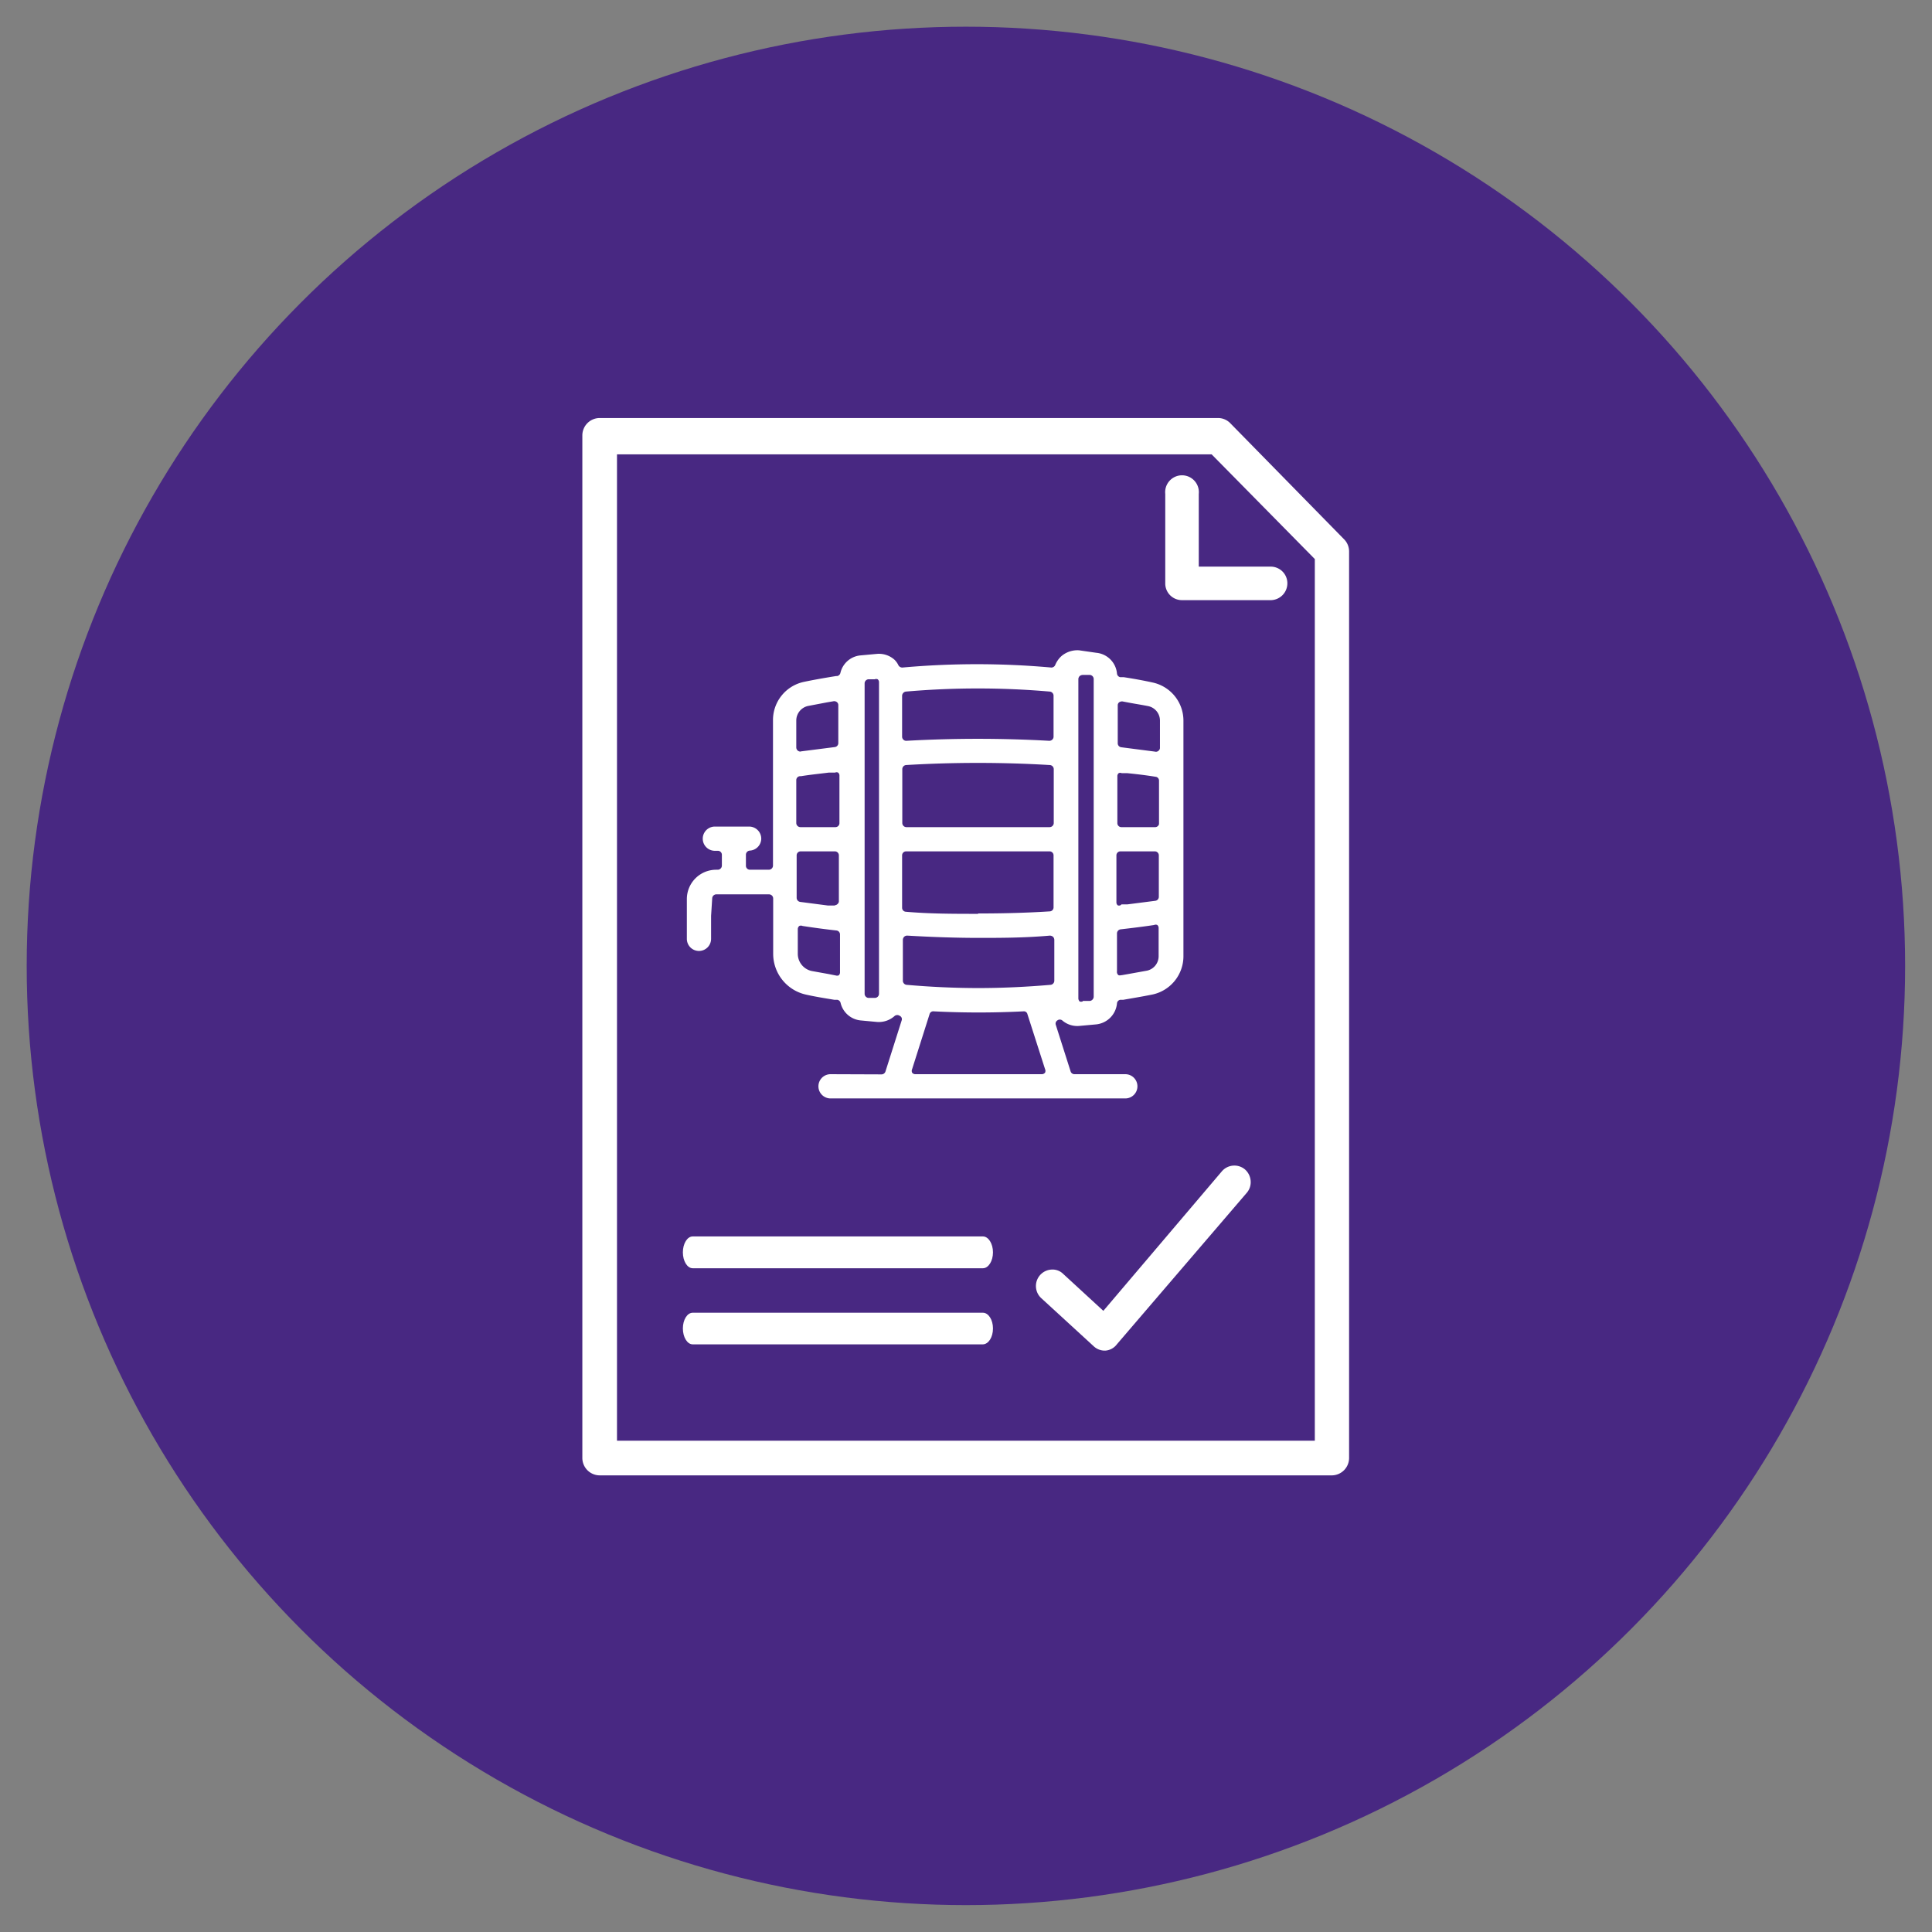
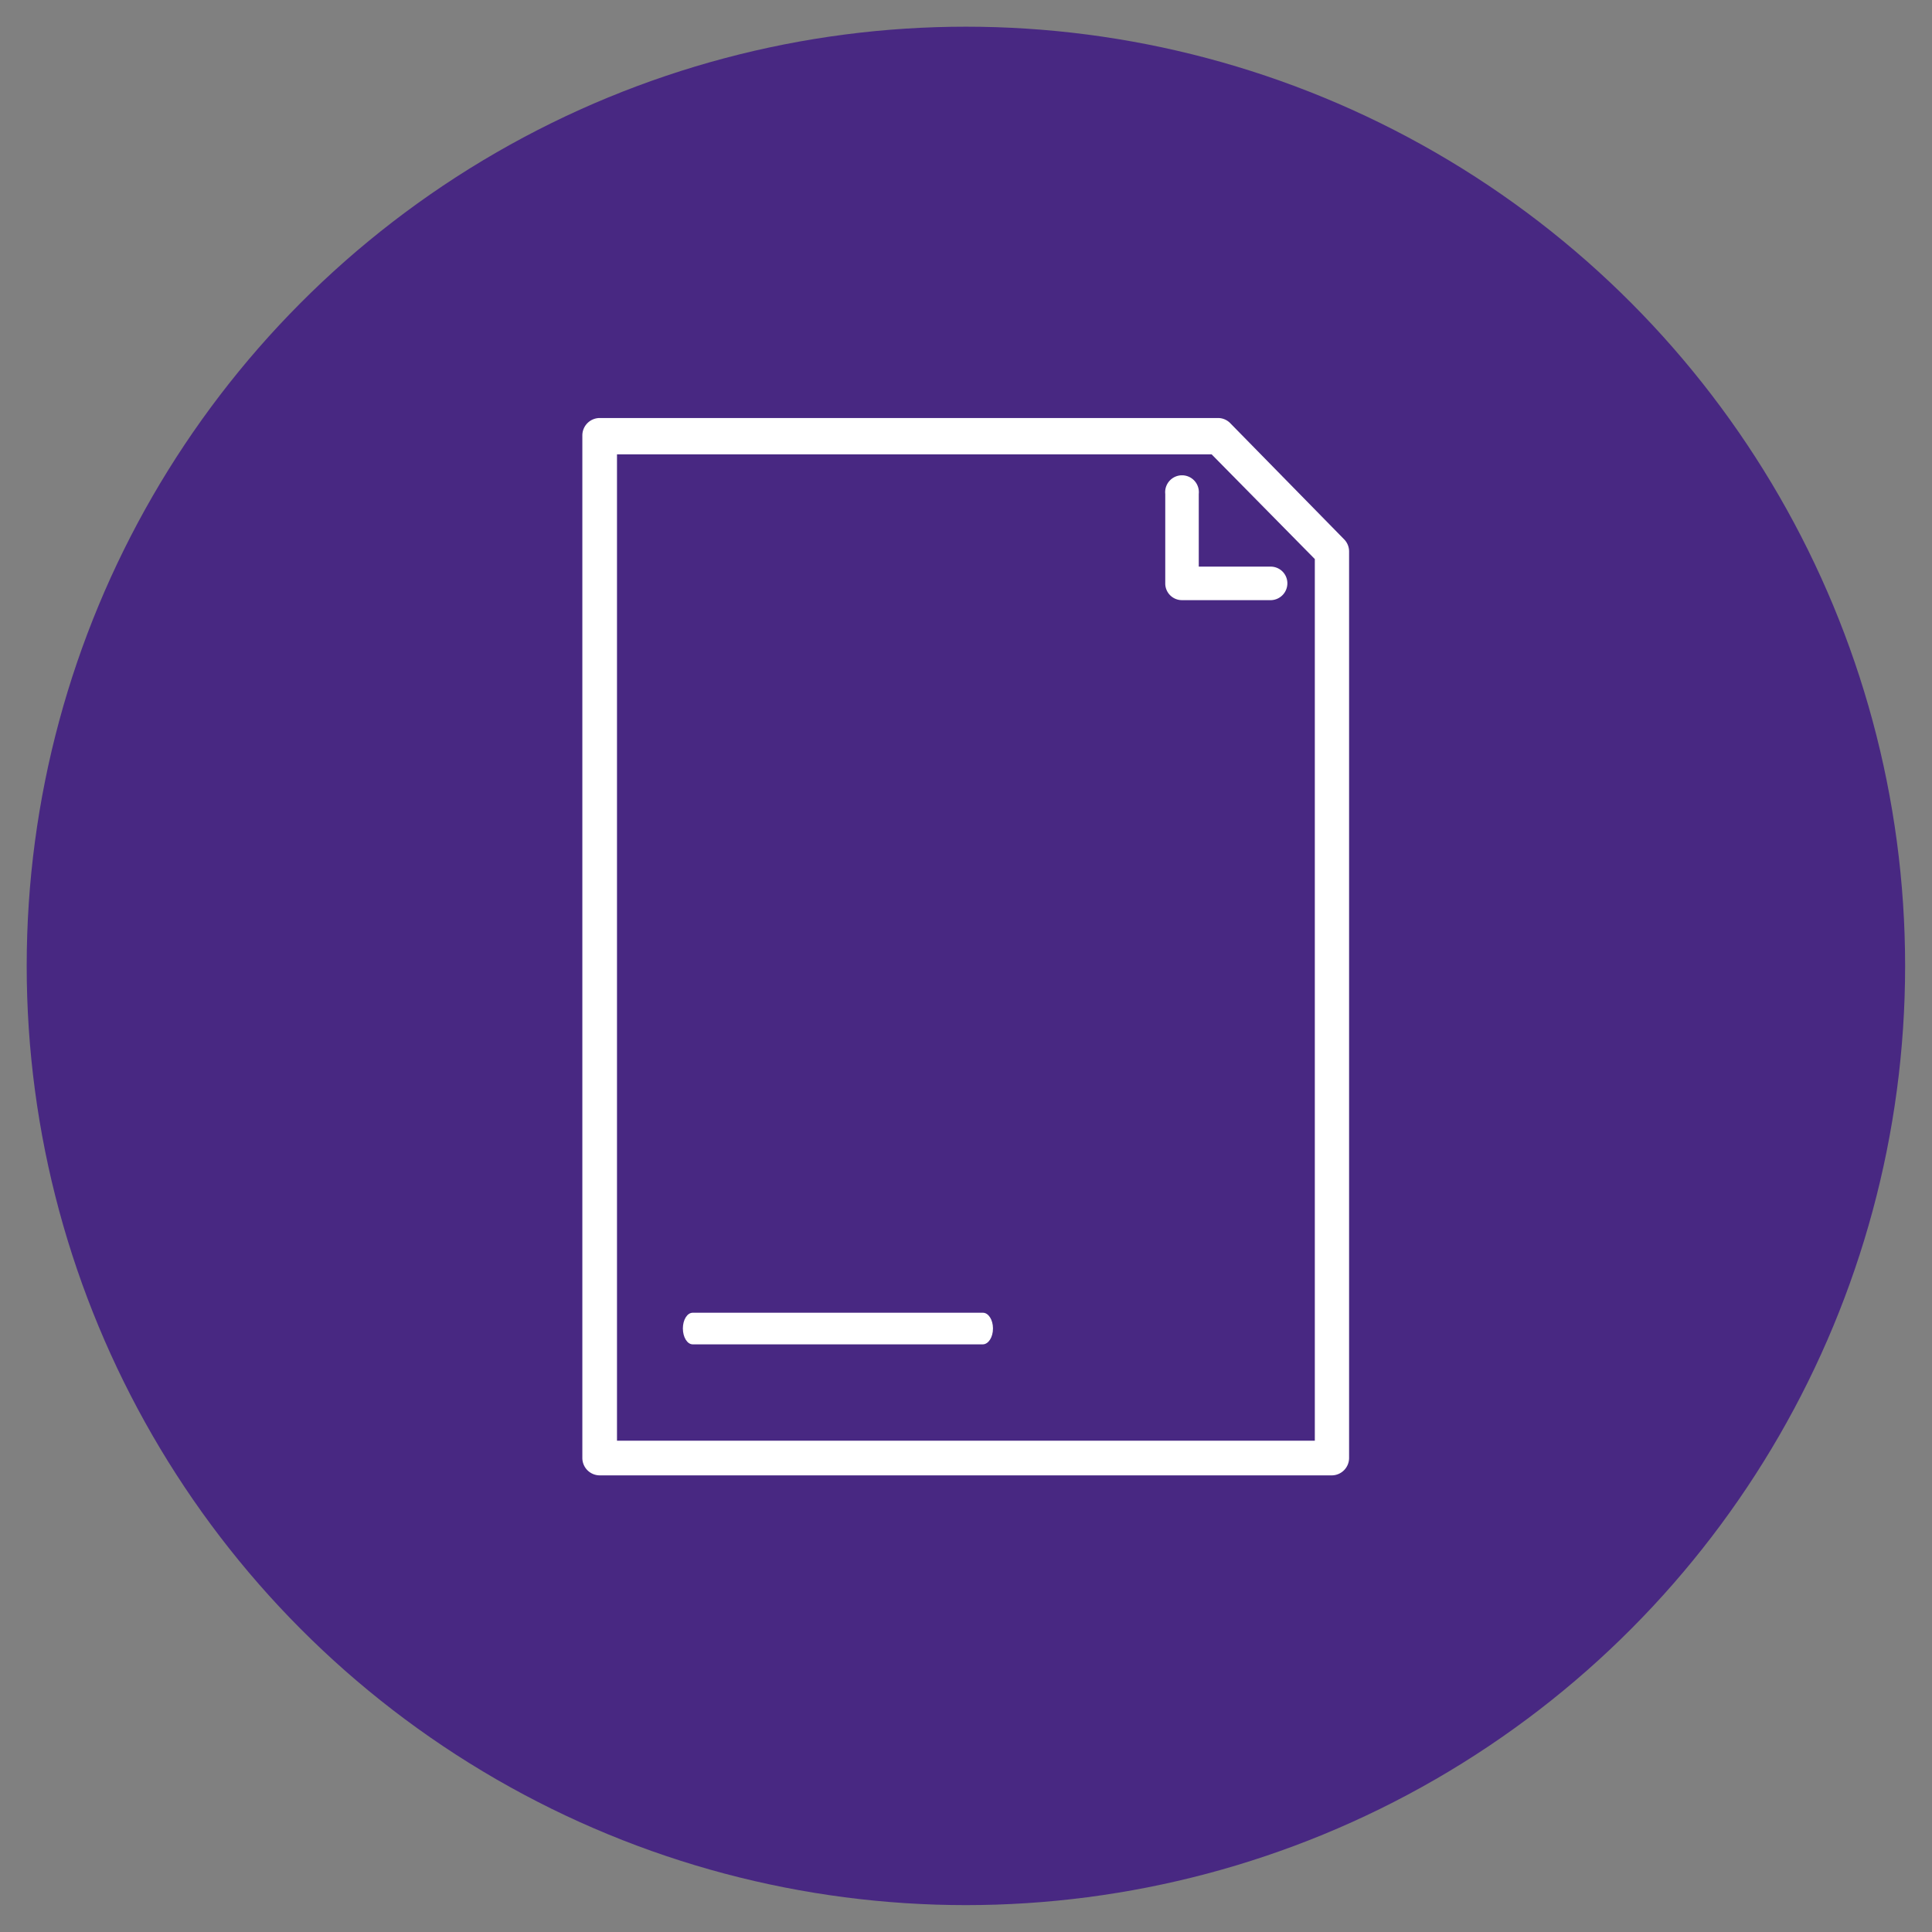
<svg xmlns="http://www.w3.org/2000/svg" id="Capa_1" data-name="Capa 1" viewBox="0 0 102.05 102.05">
  <rect x="0" y="0" width="102.05" height="102.05" fill="#808080" stroke="none" />
  <defs>
    <style>.cls-1{fill:#482882;}.cls-2{fill:#fff;}</style>
  </defs>
  <title>iconos-vinotec</title>
  <circle class="cls-1" cx="51.02" cy="51.02" r="49.61" />
  <path class="cls-2" d="M68,30.81a.88.88,0,0,0-.89-.88H63.32V26.09a.89.89,0,1,0-1.77,0v4.72a.88.88,0,0,0,.88.89h4.72A.89.89,0,0,0,68,30.81Z" />
-   <path class="cls-2" d="M51.92,65.31H36.59c-.29,0-.52.38-.52.84s.23.84.52.84H51.92c.29,0,.53-.38.53-.84S52.21,65.31,51.92,65.31Z" />
  <path class="cls-2" d="M52.45,70.17c0-.46-.24-.83-.53-.83H36.59c-.29,0-.52.37-.52.83s.23.84.52.84H51.92C52.21,71,52.45,70.64,52.45,70.17Z" />
  <path class="cls-2" d="M70.37,77.93H31.68a.92.92,0,0,1-.92-.91V23a.92.92,0,0,1,.92-.92H64.34a.9.9,0,0,1,.65.28l6,6.12a.91.91,0,0,1,.27.64V77A.92.92,0,0,1,70.37,77.93ZM32.59,76.1H69.45V29.53L64,24H32.59Z" />
-   <path class="cls-2" d="M65.76,61.77a.87.87,0,0,0-1.22.1l-6.26,7.37-2.12-1.95a.8.8,0,0,0-.62-.23.87.87,0,0,0-.55,1.5l2.78,2.55a.85.85,0,0,0,.63.23h0A.84.84,0,0,0,59,71L65.86,63a.86.86,0,0,0,.2-.63A.89.89,0,0,0,65.76,61.77Z" />
-   <path class="cls-2" d="M60.92,35.83c-.57-.12-1.15-.22-1.72-.31a1.44,1.44,0,0,0-1.29-1.3L57,34.14a1.49,1.49,0,0,0-1.11.37,1.43,1.43,0,0,0-.36.53,45.31,45.31,0,0,0-7.9,0,1.76,1.76,0,0,0-.25-.34,1.41,1.41,0,0,0-1.11-.37l-.86.08a1.41,1.41,0,0,0-1.24,1.09c-.6.1-1.19.2-1.78.32a2.29,2.29,0,0,0-1.8,2.22v7.7h-1v-.58a.84.84,0,0,0,.81-.84.85.85,0,0,0-.85-.85H37.76a.85.85,0,1,0,0,1.7h.16v.57h-.09a1.76,1.76,0,0,0-1.76,1.77v2.1a.85.85,0,1,0,1.7,0V48.38l.06-.92h2.79v2.92a2.43,2.43,0,0,0,1.92,2.37c.55.11,1.1.21,1.66.3a1.41,1.41,0,0,0,1.24,1.09l.86.08h.14a1.47,1.47,0,0,0,1-.37l0,0-.87,2.71H43.87a.85.85,0,0,0,0,1.7H59.44a.85.85,0,0,0,0-1.7H56.75L56,54.07a1.42,1.42,0,0,0,.92.35H57l.88-.08A1.43,1.43,0,0,0,59.2,53c.57-.1,1.15-.19,1.72-.32a2.28,2.28,0,0,0,1.8-2.22V38.05A2.29,2.29,0,0,0,60.92,35.83ZM61,43.48H59.23V41c.59.07,1.19.14,1.78.23Zm-1.78,1.7H61v2.19c-.59.09-1.19.15-1.78.22ZM61,38.05v1.43l-1.78-.23v-2c.44.08.89.15,1.33.25A.57.57,0,0,1,61,38.05ZM47.87,51.81V49.64c1.27.07,2.53.11,3.8.11s2.52,0,3.77-.11v2.17A43.5,43.5,0,0,1,47.87,51.81Zm0-6.63h7.57v2.75a63.73,63.73,0,0,1-7.57,0Zm7.57-1.7H47.87V40.63a65.93,65.93,0,0,1,7.57,0Zm0-6.74v2.18a63.73,63.73,0,0,0-7.57,0V36.75A42.53,42.53,0,0,1,55.44,36.74ZM44.13,43.48h-1.8V41.19c.59-.09,1.2-.16,1.8-.23Zm-1.8,1.7h1.8v2.41c-.6-.07-1.2-.13-1.8-.22Zm.44-7.68c.46-.1.91-.17,1.36-.25v2l-1.8.23V38.05A.57.57,0,0,1,42.77,37.5Zm-.44,12.88V49.07l1.8.24v2c-.41-.08-.83-.14-1.24-.23A.72.72,0,0,1,42.33,50.38Zm3.84,2.11-.33,0V36.09l.33,0Zm2.18,4,.93-2.9h0c.79,0,1.59.06,2.39.06s1.58,0,2.37-.06l.93,2.9Zm9.18-3.88-.38,0V35.87l.38,0Zm3-1.59c-.44.09-.89.16-1.33.24v-2c.59-.06,1.19-.14,1.78-.23V50.5A.58.58,0,0,1,60.56,51.06Z" />
  <path class="cls-1" d="M59.44,58.45H43.87a1.07,1.07,0,0,1,0-2.13h2.54l.64-2a1.64,1.64,0,0,1-.76.11l-.87-.08A1.61,1.61,0,0,1,44,53.24h0q-.75-.12-1.5-.27a2.65,2.65,0,0,1-2.09-2.58V47.67H38l0,.73v1.22a1.07,1.07,0,0,1-2.13,0v-2.1a2,2,0,0,1,1.84-2v-.15a1.06,1.06,0,0,1-1-1.06,1.07,1.07,0,0,1,1.06-1.07h1.82a1.06,1.06,0,0,1,.83.4V38.05a2.51,2.51,0,0,1,2-2.43l1.65-.3a1.61,1.61,0,0,1,1.39-1.11l.87-.08a1.63,1.63,0,0,1,1.26.42,1.18,1.18,0,0,1,.22.28,44.53,44.53,0,0,1,7.66,0,1.45,1.45,0,0,1,.34-.46A1.73,1.73,0,0,1,57,33.93l.89.08a1.65,1.65,0,0,1,1.46,1.32h0c.51.09,1,.17,1.54.28h0a2.51,2.51,0,0,1,2,2.43V50.5a2.49,2.49,0,0,1-2,2.43c-.52.11-1,.2-1.56.29h0a1.65,1.65,0,0,1-1.46,1.32l-.88.08a1.7,1.7,0,0,1-.71-.09l.57,1.79h2.53a1.07,1.07,0,1,1,0,2.13ZM43.87,56.74a.64.64,0,0,0,0,1.28H59.44a.64.64,0,0,0,0-1.28H56.75a.21.21,0,0,1-.2-.15l-.78-2.45a.2.2,0,0,1,.08-.24.21.21,0,0,1,.26,0,1.21,1.21,0,0,0,.9.29l.88-.08A1.23,1.23,0,0,0,59,53a.21.21,0,0,1,.17-.19l.16,0c.52-.09,1-.17,1.55-.28a2.07,2.07,0,0,0,1.63-2V38.05a2.06,2.06,0,0,0-1.63-2c-.5-.11-1-.2-1.52-.28l-.19,0a.22.22,0,0,1-.17-.19,1.21,1.21,0,0,0-1.1-1.1L57,34.35a1.3,1.3,0,0,0-.95.32,1.34,1.34,0,0,0-.31.45.22.22,0,0,1-.21.14,43.9,43.9,0,0,0-7.86,0,.24.24,0,0,1-.21-.11,1,1,0,0,0-.21-.3,1.23,1.23,0,0,0-.94-.31l-.87.08a1.2,1.2,0,0,0-1.05.93.22.22,0,0,1-.17.16h-.06c-.56.09-1.14.19-1.71.31a2.06,2.06,0,0,0-1.62,2v7.7a.22.22,0,0,1-.22.22h-1a.21.21,0,0,1-.21-.22v-.58a.22.22,0,0,1,.2-.21.64.64,0,0,0,.61-.63.64.64,0,0,0-.64-.64H37.76a.64.64,0,0,0,0,1.28h.16a.21.21,0,0,1,.21.21v.57a.22.22,0,0,1-.21.22h-.09a1.55,1.55,0,0,0-1.55,1.55v2.1a.64.64,0,0,0,.64.64.64.64,0,0,0,.64-.64V48.38l.06-.94a.22.22,0,0,1,.21-.2h2.79a.22.22,0,0,1,.22.22v2.92a2.21,2.21,0,0,0,1.75,2.16c.49.11,1,.19,1.48.27l.16,0a.22.22,0,0,1,.17.16,1.21,1.21,0,0,0,1.06.93l.86.08a1.25,1.25,0,0,0,.94-.32.23.23,0,0,1,.27,0,.19.19,0,0,1,.1.23l-.86,2.71a.22.22,0,0,1-.21.15Zm-4-11.2h.58V45a1.08,1.08,0,0,1-.58.37ZM55,56.74H48.35a.21.21,0,0,1-.17-.08.22.22,0,0,1,0-.19l.92-2.9a.2.2,0,0,1,.22-.15,46.84,46.84,0,0,0,4.74,0,.19.19,0,0,1,.21.15l.93,2.9a.22.22,0,0,1,0,.19A.23.23,0,0,1,55,56.74Zm-6.33-.42h6l-.78-2.47a44.23,44.23,0,0,1-4.46,0Zm8.51-3.42a.25.25,0,0,1-.15,0,.24.24,0,0,1-.07-.16V35.87a.24.24,0,0,1,.07-.16.27.27,0,0,1,.17-.06l.37,0a.22.22,0,0,1,.2.21V52.65a.23.23,0,0,1-.2.22l-.37,0Zm.38-.25Zm-11.36.06h0l-.33,0a.22.22,0,0,1-.2-.21V36.09a.22.22,0,0,1,.2-.21l.33,0a.22.22,0,0,1,.16,0,.2.2,0,0,1,.07.16V52.49a.22.22,0,0,1-.21.22Zm5.5-.52c-1.28,0-2.55-.06-3.81-.17a.22.22,0,0,1-.2-.21V49.64a.24.24,0,0,1,.07-.16.23.23,0,0,1,.16-.06c1.38.08,2.61.12,3.78.12s2.39,0,3.76-.12a.28.28,0,0,1,.16.06.24.24,0,0,1,.07.16v2.17a.22.22,0,0,1-.2.21C54.2,52.13,52.94,52.19,51.67,52.19Zm-3.58-.58a43.65,43.65,0,0,0,7.14,0V49.86c-1.29.07-2.46.11-3.56.11s-2.29,0-3.58-.11Zm-4-.09h0l-.35-.07-.89-.16a.93.93,0,0,1-.74-.91V49.07a.21.21,0,0,1,.08-.16.21.21,0,0,1,.17,0q.9.14,1.8.24a.21.21,0,0,1,.18.21v2a.2.2,0,0,1-.07.16A.24.24,0,0,1,44.13,51.52Zm-1.59-2.2v1.06a.49.49,0,0,0,.4.49c.29.07.58.12.87.17h.11V49.5Zm16.69,2.19a.23.23,0,0,1-.14,0A.22.22,0,0,1,59,51.3v-2a.22.22,0,0,1,.18-.21c.6-.07,1.19-.14,1.78-.23a.2.2,0,0,1,.17,0,.2.2,0,0,1,.07.16V50.5a.78.78,0,0,1-.61.77h0l-1,.18-.34.06Zm.21-2v1.56l.1,0,1-.18h0a.36.36,0,0,0,.28-.35V49.32Zm-7.77-1.24c-1.27,0-2.55,0-3.81-.11a.21.21,0,0,1-.2-.21V45.18a.21.21,0,0,1,.21-.21h7.57a.21.21,0,0,1,.22.21v2.75a.21.21,0,0,1-.21.21C54.2,48.22,52.93,48.25,51.67,48.25Zm-3.58-.52a65.41,65.41,0,0,0,7.14,0V45.39H48.09Zm-4,.08h0l-.35,0-1.46-.19a.22.22,0,0,1-.19-.21V45.18a.21.21,0,0,1,.22-.21h1.8a.21.21,0,0,1,.21.21v2.41a.19.19,0,0,1-.07.16A.2.2,0,0,1,44.13,47.81Zm-1.59-.62,1.27.15.11,0v-2H42.54Zm16.69.61a.19.19,0,0,1-.14,0,.2.2,0,0,1-.07-.16V45.18a.21.21,0,0,1,.21-.21H61a.21.21,0,0,1,.21.21v2.19a.21.21,0,0,1-.18.21l-1.48.19-.31,0Zm.21-2.41v2h.07l1.29-.17V45.39ZM61,43.69H59.23a.21.21,0,0,1-.21-.21V41a.2.2,0,0,1,.07-.16.18.18,0,0,1,.16,0l.3,0c.5.05,1,.11,1.49.19a.2.2,0,0,1,.18.21v2.29A.21.21,0,0,1,61,43.69Zm-1.57-.43H60.8V41.37l-1.3-.16h-.06Zm-4,.43H47.87a.22.22,0,0,1-.21-.21V40.63a.22.22,0,0,1,.2-.22,64.07,64.07,0,0,1,7.59,0,.22.22,0,0,1,.21.21v2.86A.22.22,0,0,1,55.44,43.69Zm-7.35-.43h7.14V40.82a63,63,0,0,0-7.14,0Zm-4,.43h-1.8a.22.22,0,0,1-.22-.21V41.19A.21.21,0,0,1,42.3,41c.49-.08,1-.13,1.47-.19l.34,0a.18.18,0,0,1,.16,0,.2.2,0,0,1,.07.16v2.52A.21.21,0,0,1,44.13,43.69Zm-1.59-.43h1.38V41.2h-.1l-1.28.16Zm-.21-3.56a.24.24,0,0,1-.14-.05.23.23,0,0,1-.08-.17V38.05a.79.79,0,0,1,.62-.76l1-.19.35-.06a.23.23,0,0,1,.18.05.2.2,0,0,1,.07.16v2a.21.21,0,0,1-.18.21l-1.8.23Zm1.59-2.2-.1,0-1,.19h0a.35.35,0,0,0-.28.34v1.19q.69-.1,1.38-.18Zm-1.15,0h0ZM61,39.7h0l-1.78-.23a.21.21,0,0,1-.18-.21v-2a.2.2,0,0,1,.07-.16.27.27,0,0,1,.18-.05l.37.07c.32.06.65.11,1,.18a.78.78,0,0,1,.61.76v1.43a.19.19,0,0,1-.07.16A.2.2,0,0,1,61,39.7Zm-1.57-.64,1.36.18V38.05a.35.35,0,0,0-.28-.34l-1-.18-.13,0Zm-11.57.07a.2.2,0,0,1-.14-.06.21.21,0,0,1-.07-.15V36.75a.23.23,0,0,1,.2-.22,43.84,43.84,0,0,1,7.6,0,.22.22,0,0,1,.2.21v2.18a.21.21,0,0,1-.07.15.23.23,0,0,1-.16.06,67.73,67.73,0,0,0-7.54,0Zm.22-2.19v1.75a68,68,0,0,1,7.14,0V36.94A42.56,42.56,0,0,0,48.09,36.94Z" />
</svg>